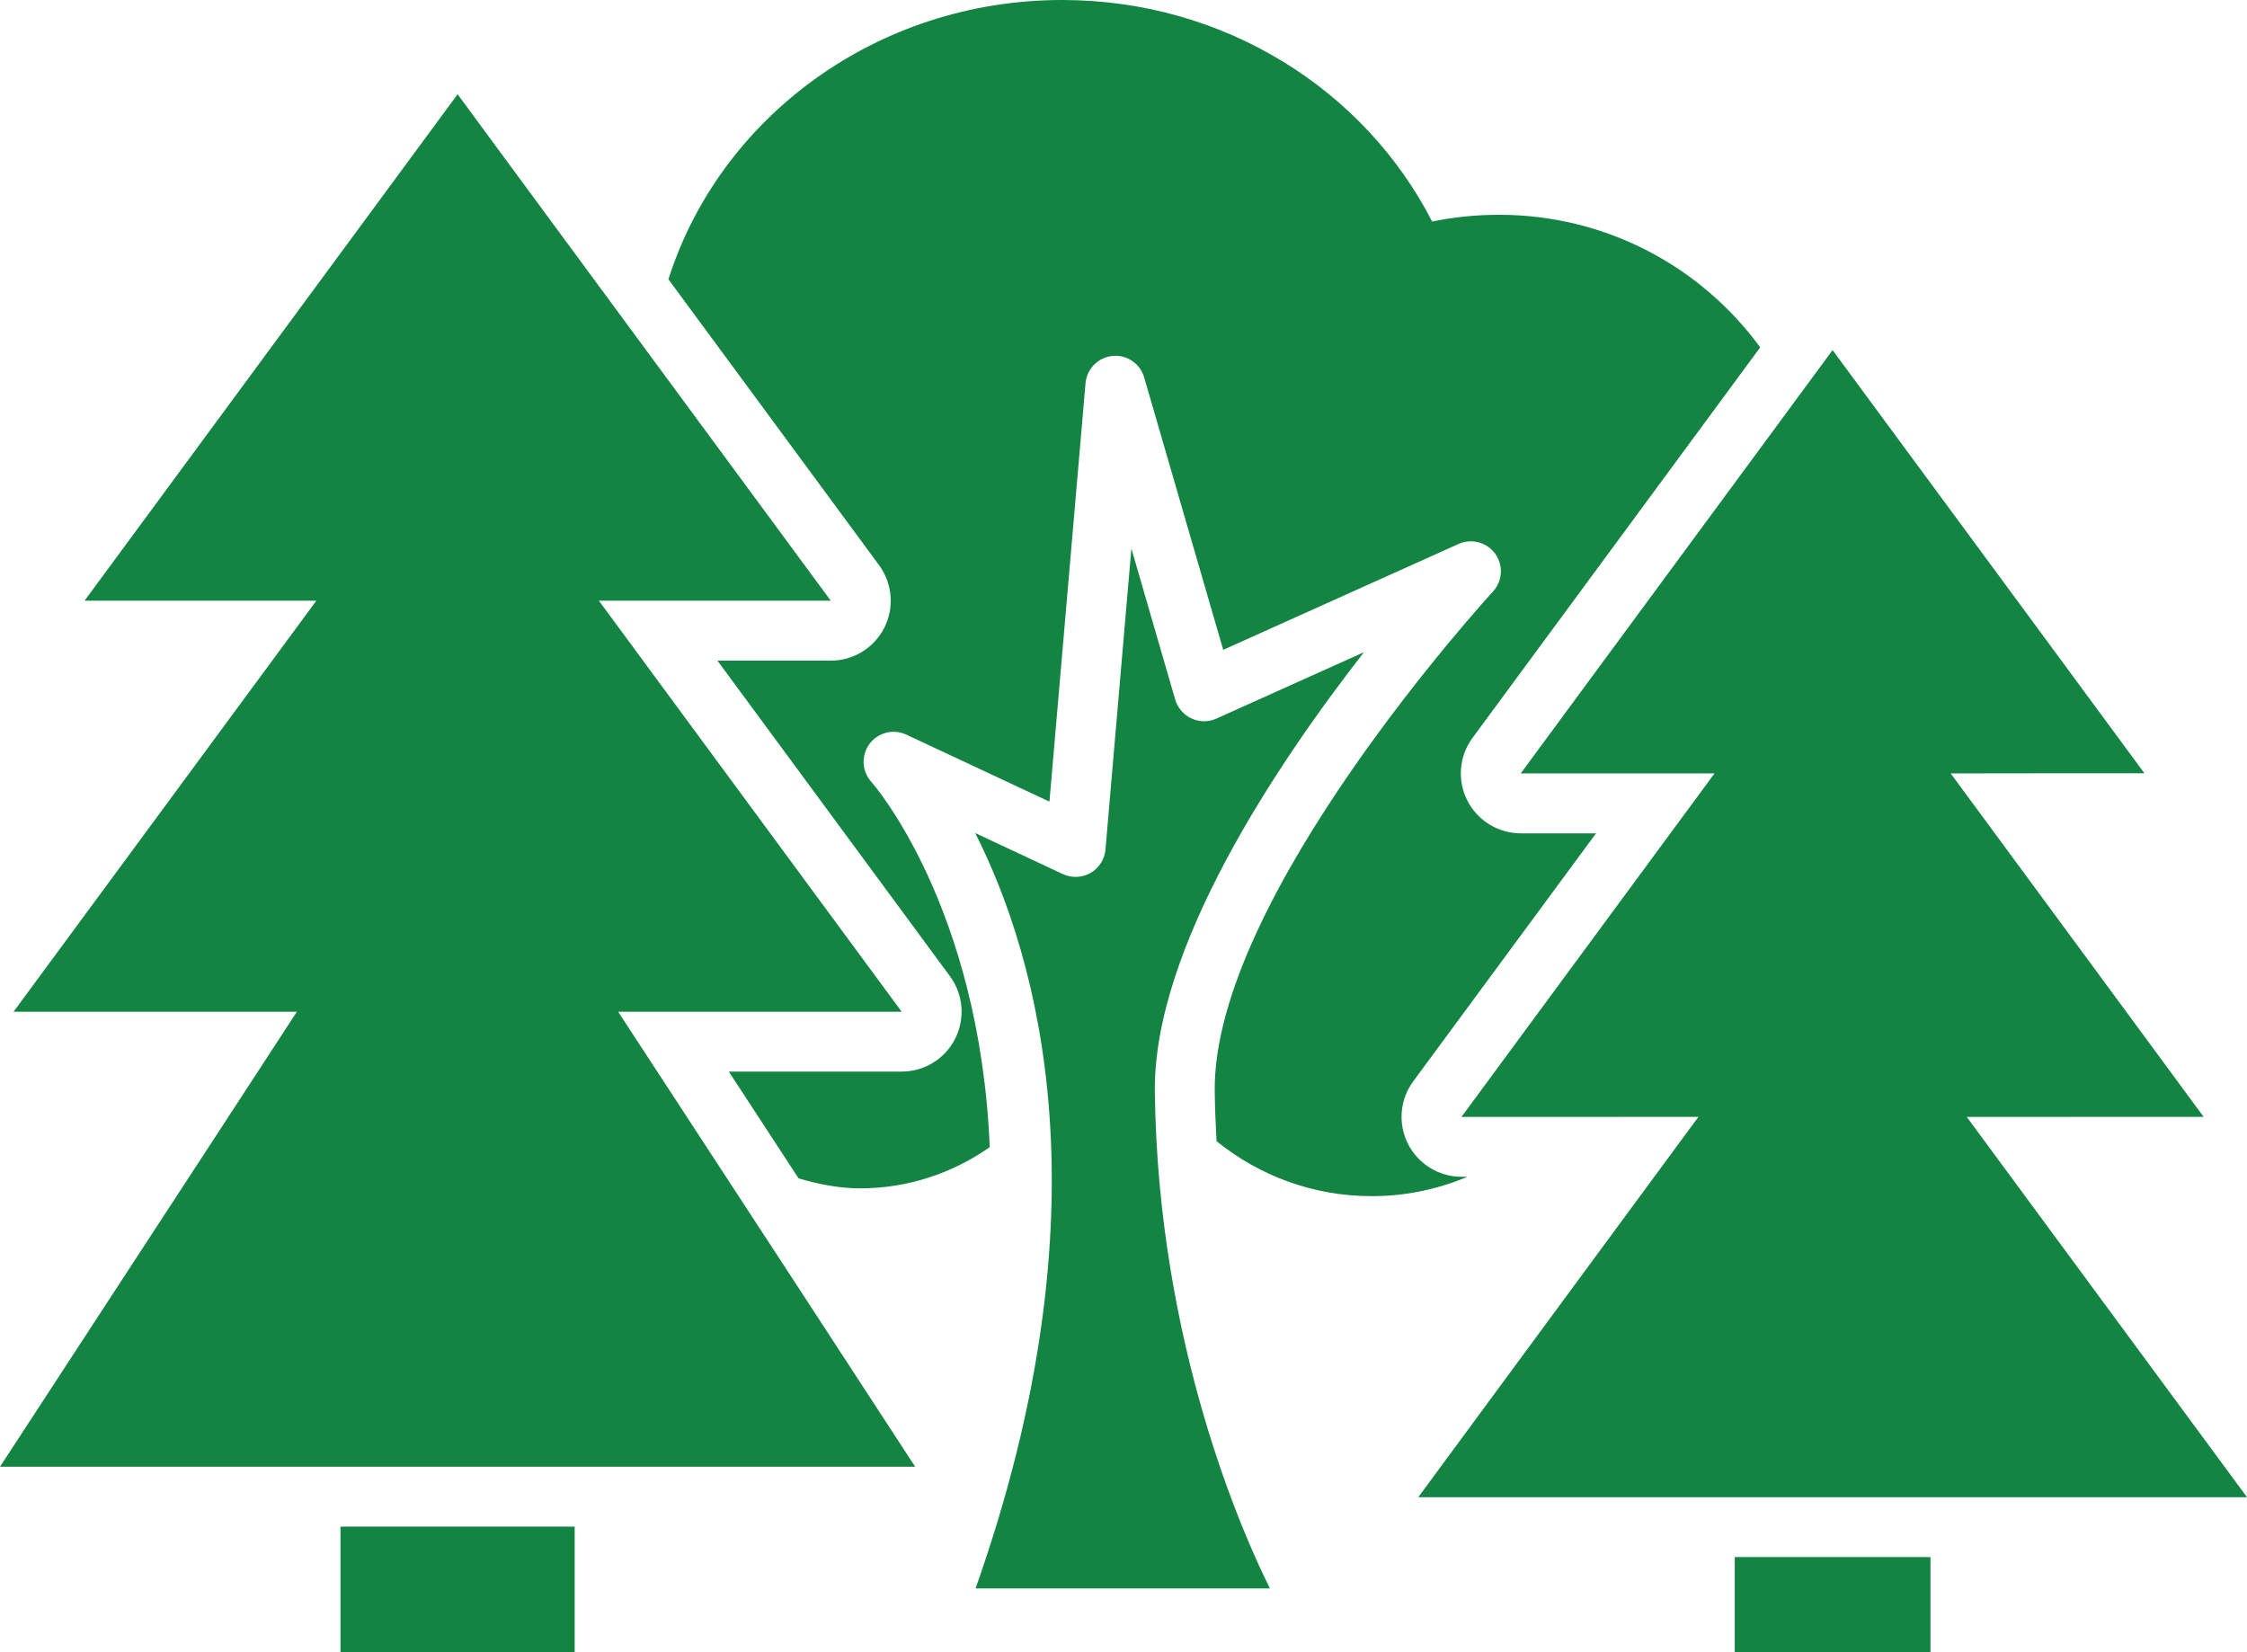
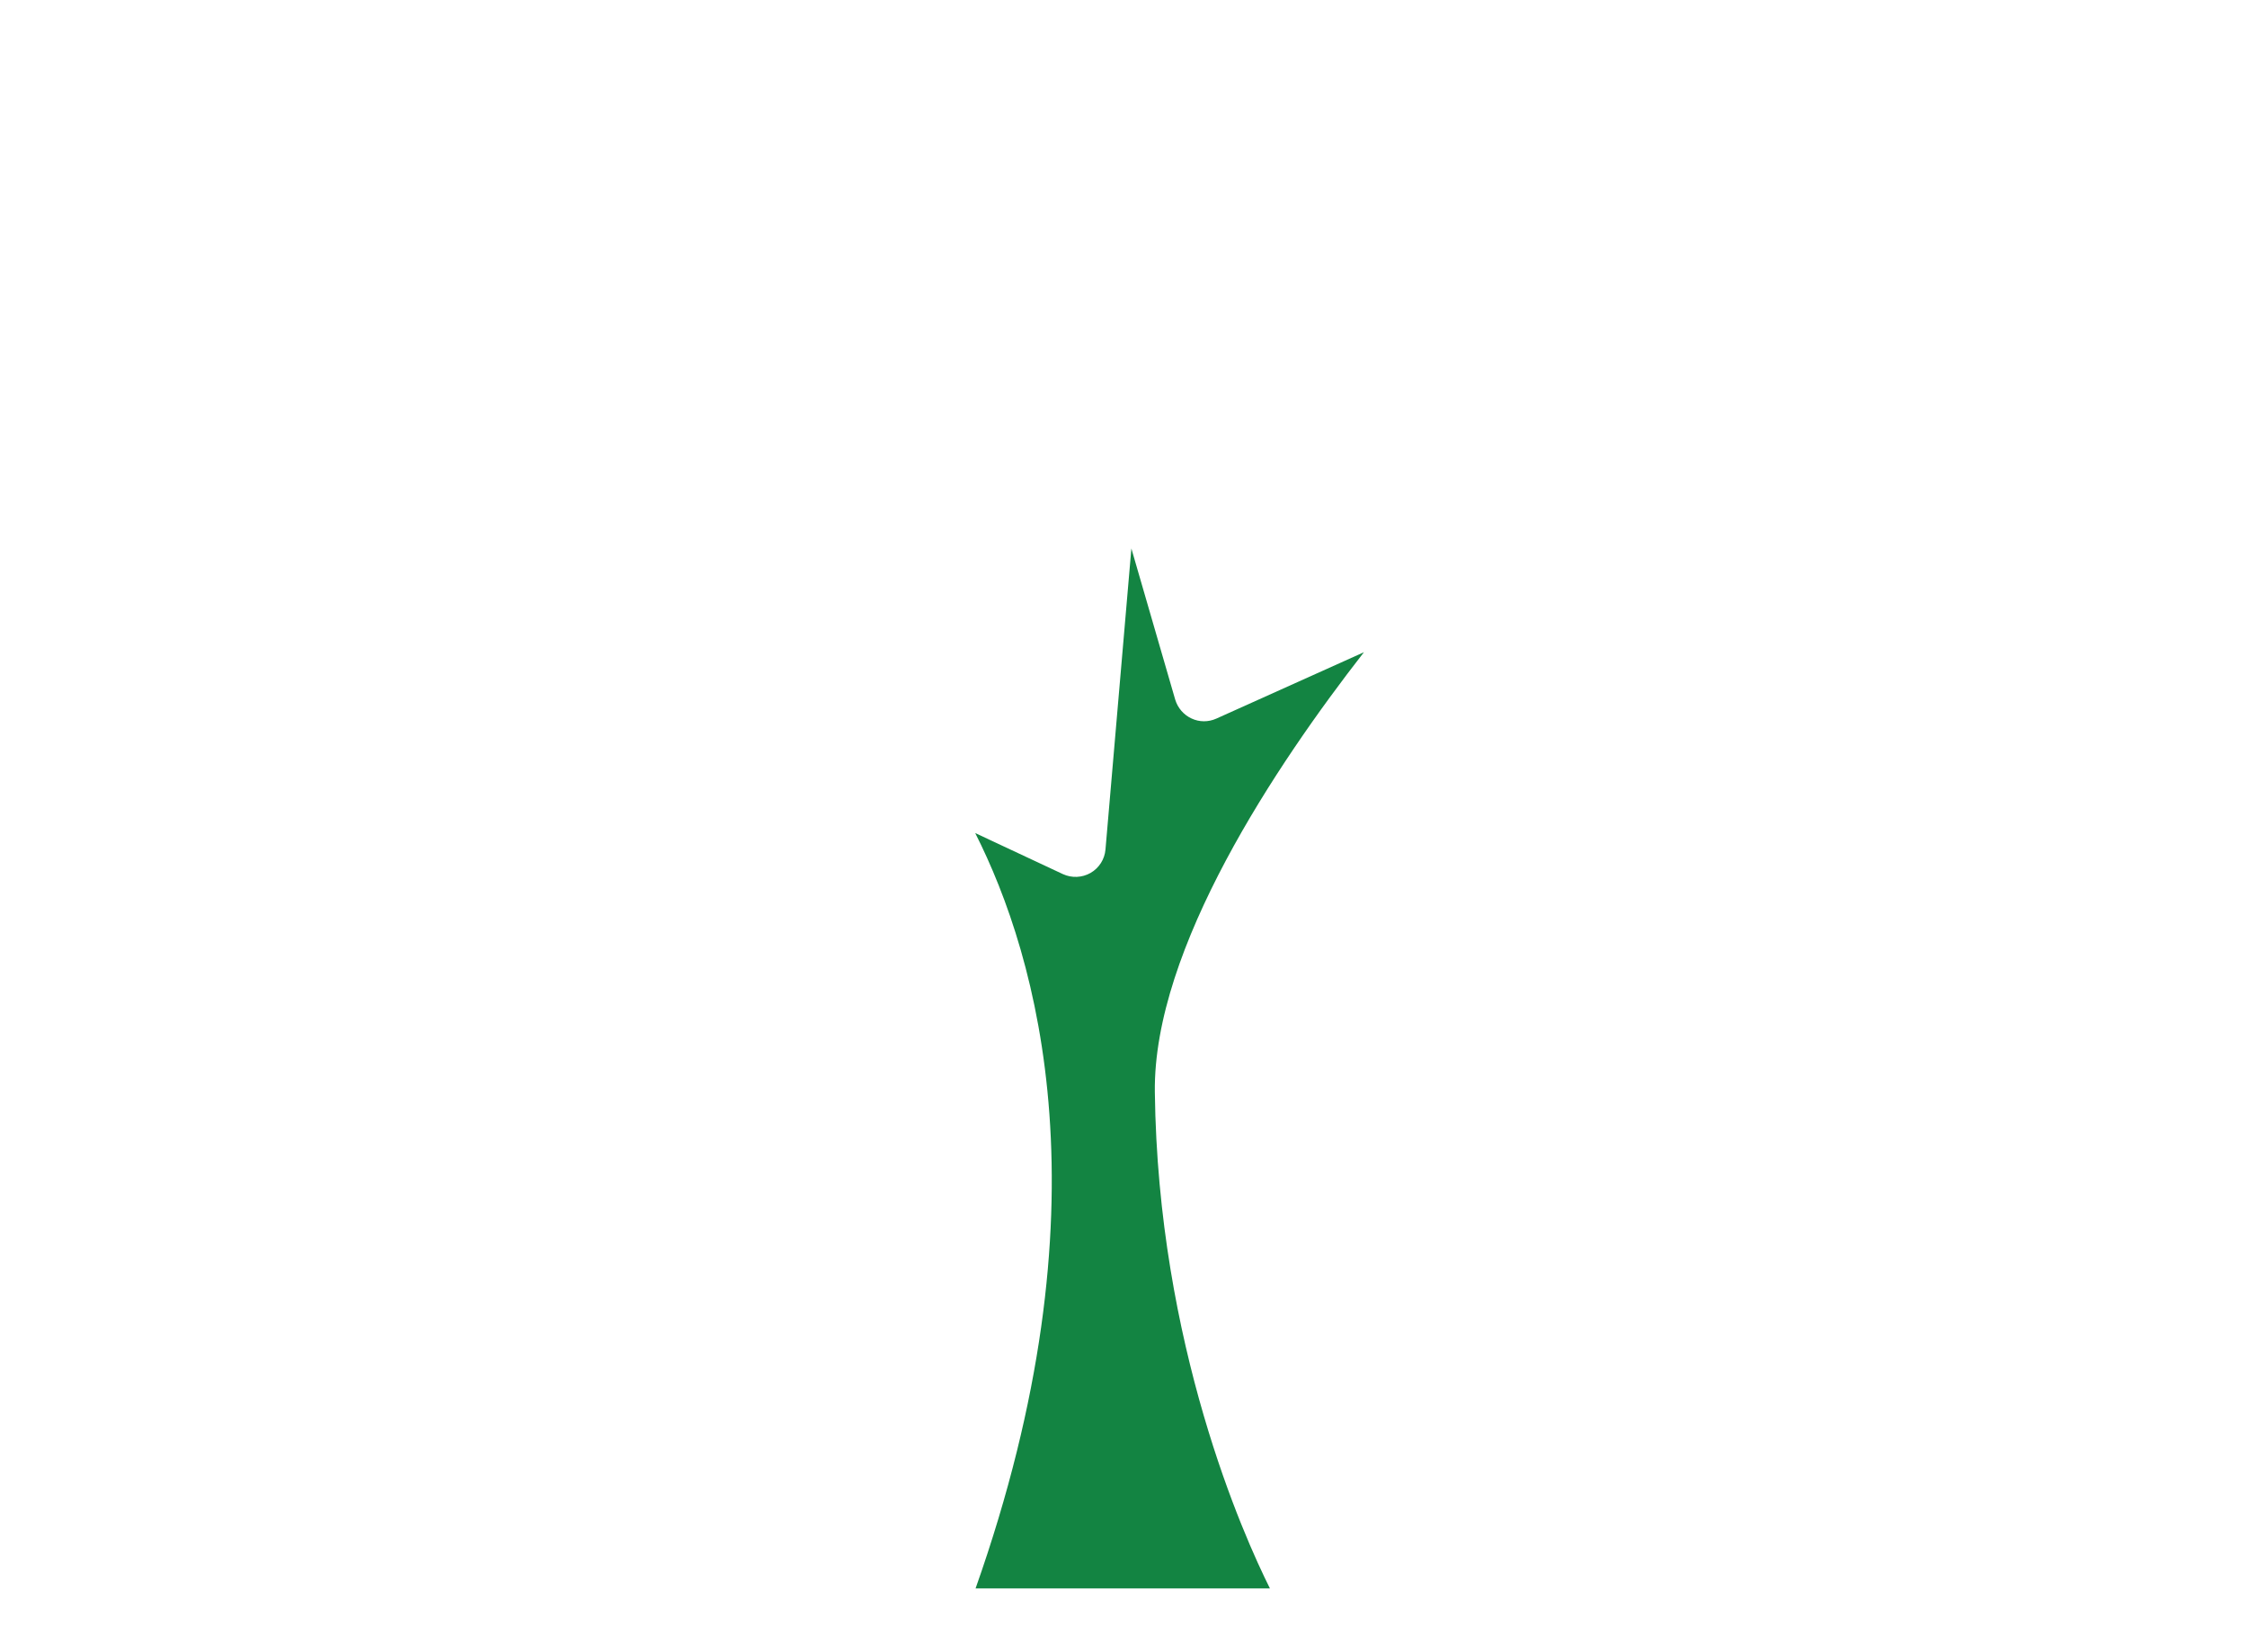
<svg xmlns="http://www.w3.org/2000/svg" width="136" height="100" viewBox="0 0 136 100" fill="none">
-   <path d="M48.021 77.472L37.413 61.235H54.574L36.248 36.358H50.282L30.213 9.124L27.697 5.704L5.117 36.358H19.146L17.561 38.511L0.82 61.235H17.969C17.978 61.235 8.024 76.479 8.024 76.479L0 88.774H55.39L48.021 77.472Z" fill="#138442" />
-   <path d="M53.207 34.208C54.015 35.309 54.142 36.774 53.522 37.993C52.905 39.216 51.652 39.985 50.283 39.985H43.424L57.495 59.085C58.307 60.181 58.426 61.647 57.81 62.87C57.194 64.089 55.944 64.858 54.576 64.858H44.112L48.332 71.318C49.582 71.692 50.844 71.925 52.064 71.925C54.975 71.925 57.674 70.991 59.905 69.432C59.289 54.8 52.837 47.435 52.74 47.324C52.162 46.687 52.111 45.723 52.625 45.027C53.139 44.334 54.066 44.096 54.852 44.462L63.518 48.518L65.702 23.191C65.779 22.32 66.463 21.628 67.334 21.543C68.214 21.458 69.004 22.006 69.251 22.843L74.036 39.331L88.282 32.922C89.064 32.569 89.991 32.819 90.501 33.52C91.002 34.217 90.943 35.177 90.356 35.81C90.191 35.992 73.382 54.324 73.522 66.051C73.535 67.079 73.577 68.081 73.633 69.071C76.208 71.148 79.455 72.397 83.029 72.397C85.082 72.397 87.033 71.976 88.818 71.224H88.457C87.088 71.224 85.834 70.451 85.218 69.232C84.602 68.013 84.725 66.548 85.533 65.452L96.6 50.438H92.044C90.675 50.438 89.426 49.665 88.805 48.446C88.189 47.227 88.312 45.761 89.124 44.661L106.536 21.025C103.004 16.187 97.263 13.001 90.735 13.001C89.332 13.001 87.993 13.137 86.68 13.409C82.621 5.479 74.143 -3.05176e-05 64.283 -3.05176e-05C53.05 -3.05176e-05 43.555 7.131 40.457 16.905L53.207 34.208Z" fill="#138442" />
-   <path d="M102.795 67.601L85.842 90.618H136L119.038 67.601C119.047 67.597 133.374 67.597 133.374 67.597L128.741 61.303L118.065 46.81C118.074 46.802 129.791 46.802 129.791 46.802L122.957 37.526L110.917 21.19L92.042 46.81H103.772L88.455 67.601H93.972L102.795 67.597V67.601Z" fill="#138442" />
-   <path d="M20.608 92.398V100H34.782V92.398H20.608Z" fill="#138442" />
-   <path d="M104.997 94.241V100H116.841V94.241H104.997Z" fill="#138442" />
  <path d="M82.553 39.475L73.62 43.493C73.139 43.71 72.591 43.71 72.115 43.485C71.639 43.264 71.282 42.848 71.129 42.342L68.477 33.198L66.909 51.419C66.858 52.009 66.522 52.536 66.008 52.833C65.494 53.127 64.869 53.152 64.334 52.906L59.025 50.421C62.821 57.922 67.198 73.072 59.047 96.139H68.711H76.862C75.281 92.975 70.084 81.418 69.897 66.098C69.79 57.408 77.254 46.275 82.553 39.475Z" fill="#138442" />
</svg>